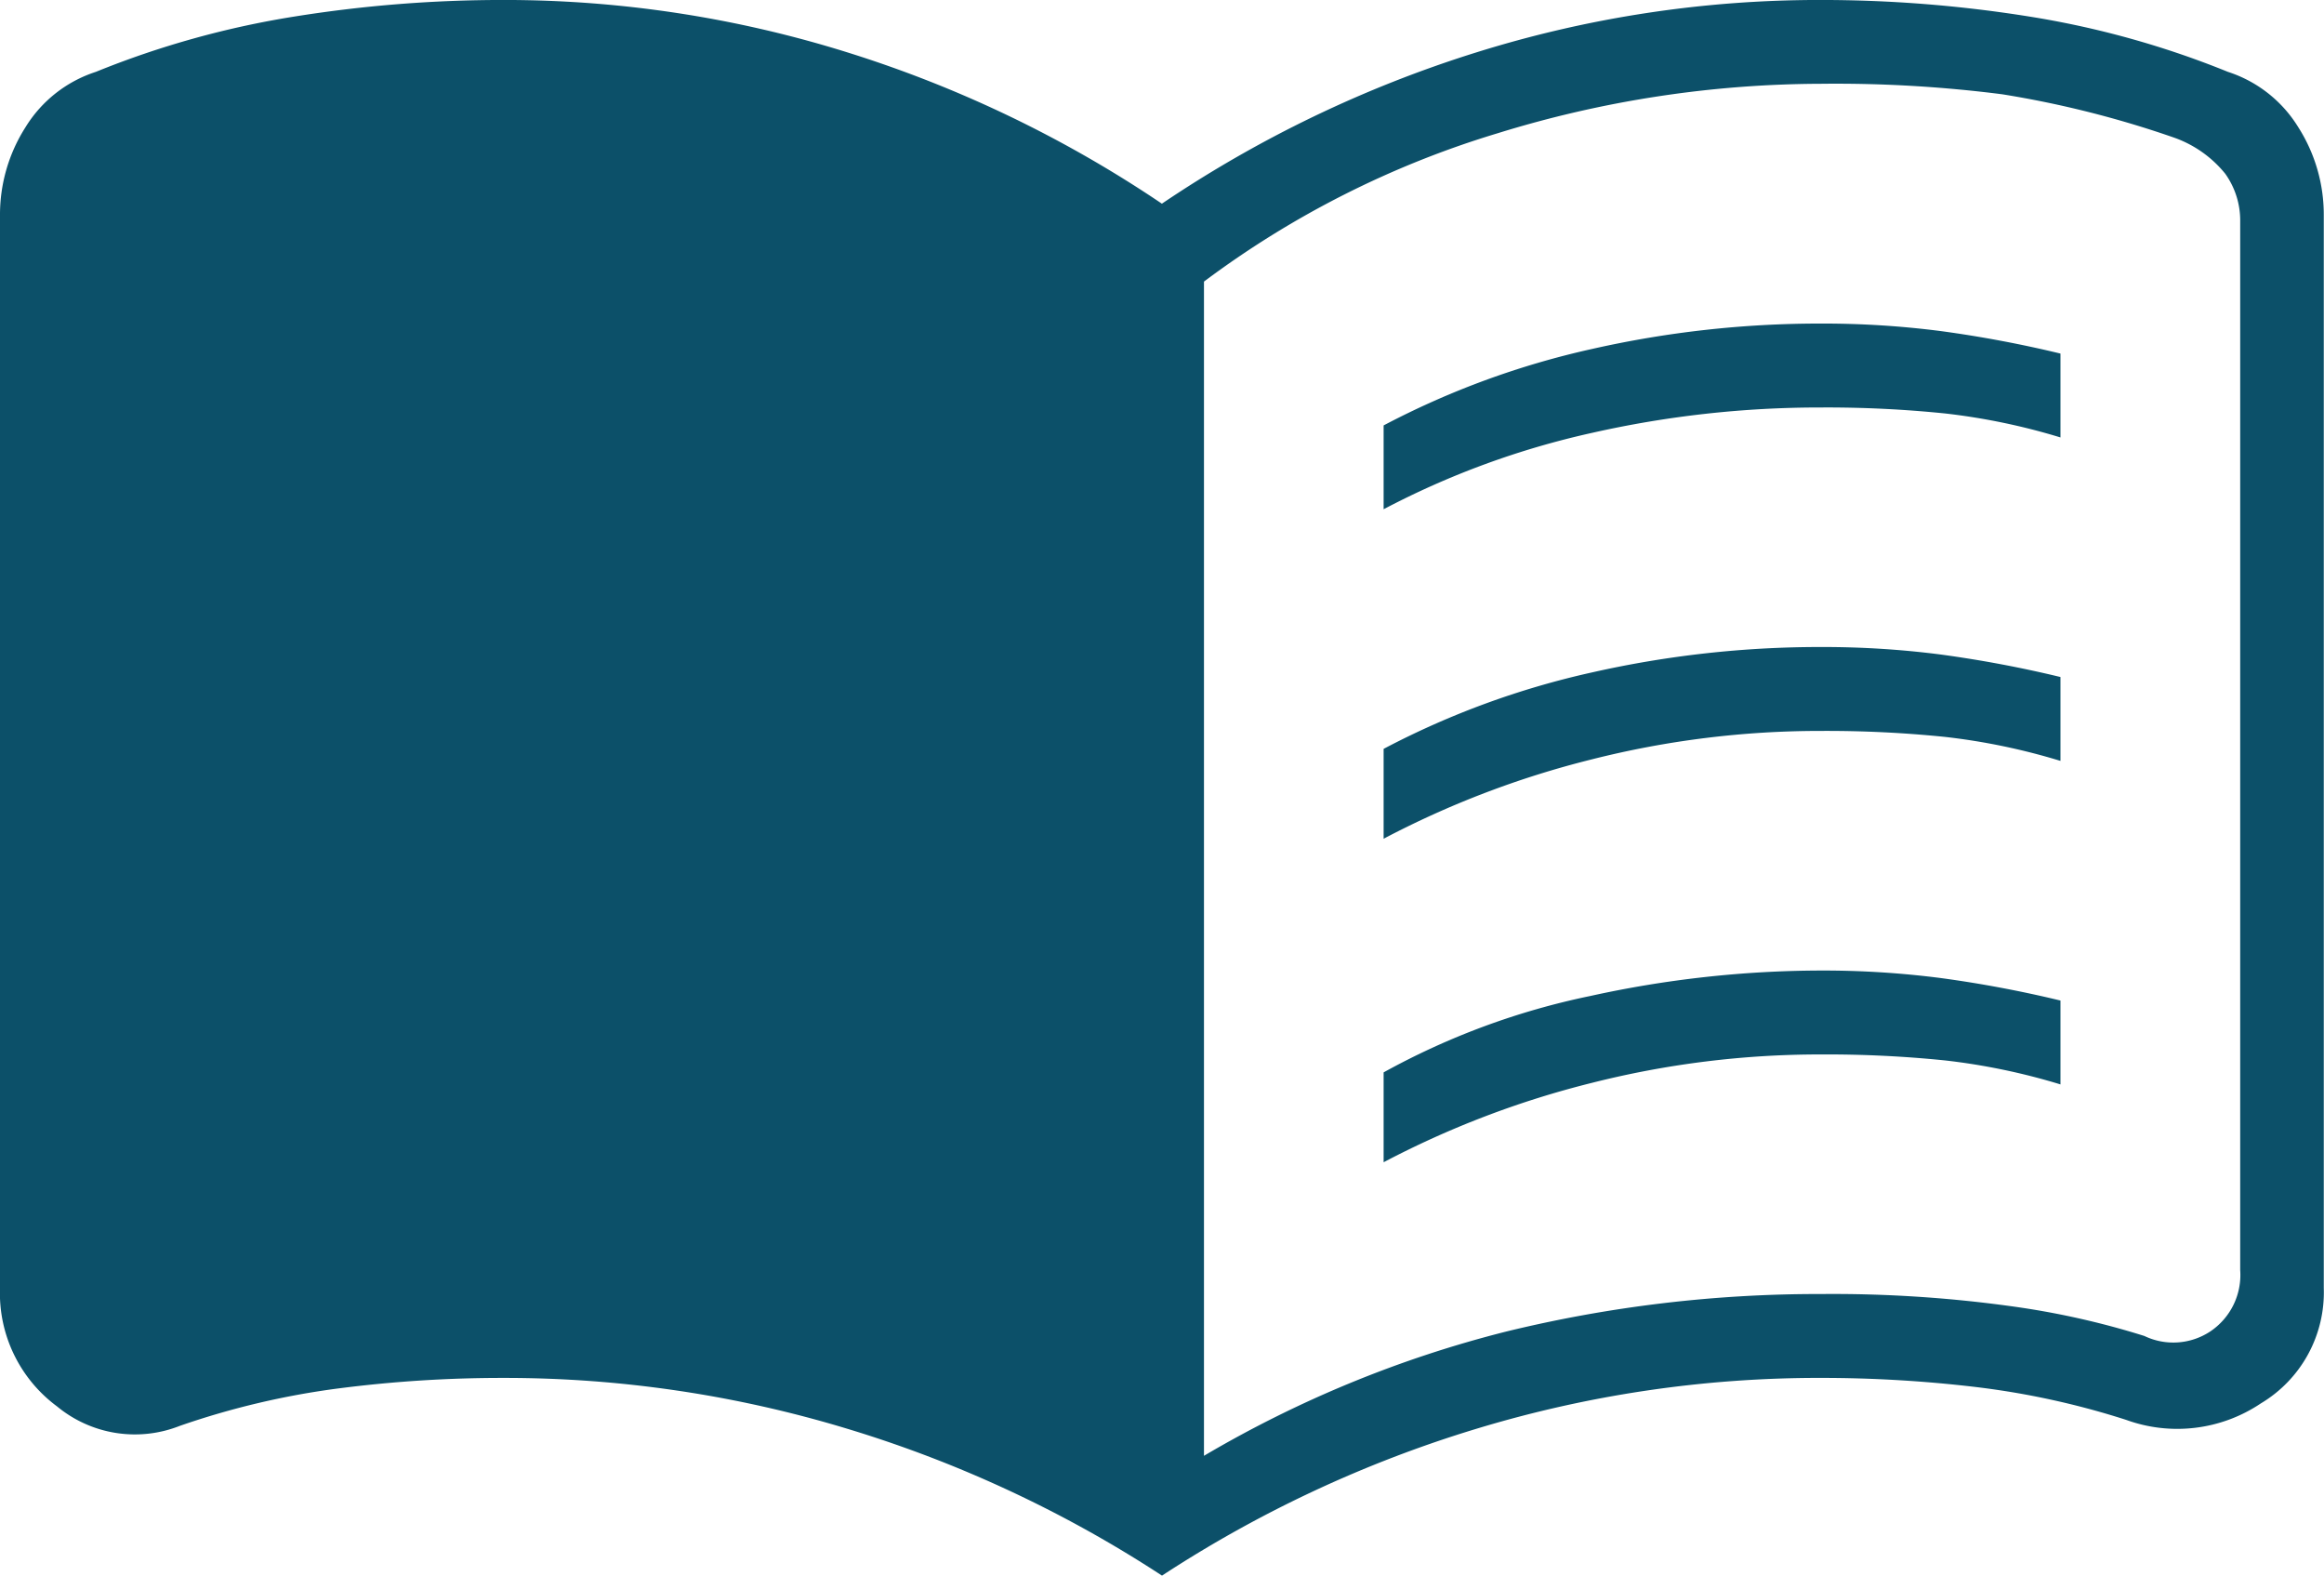
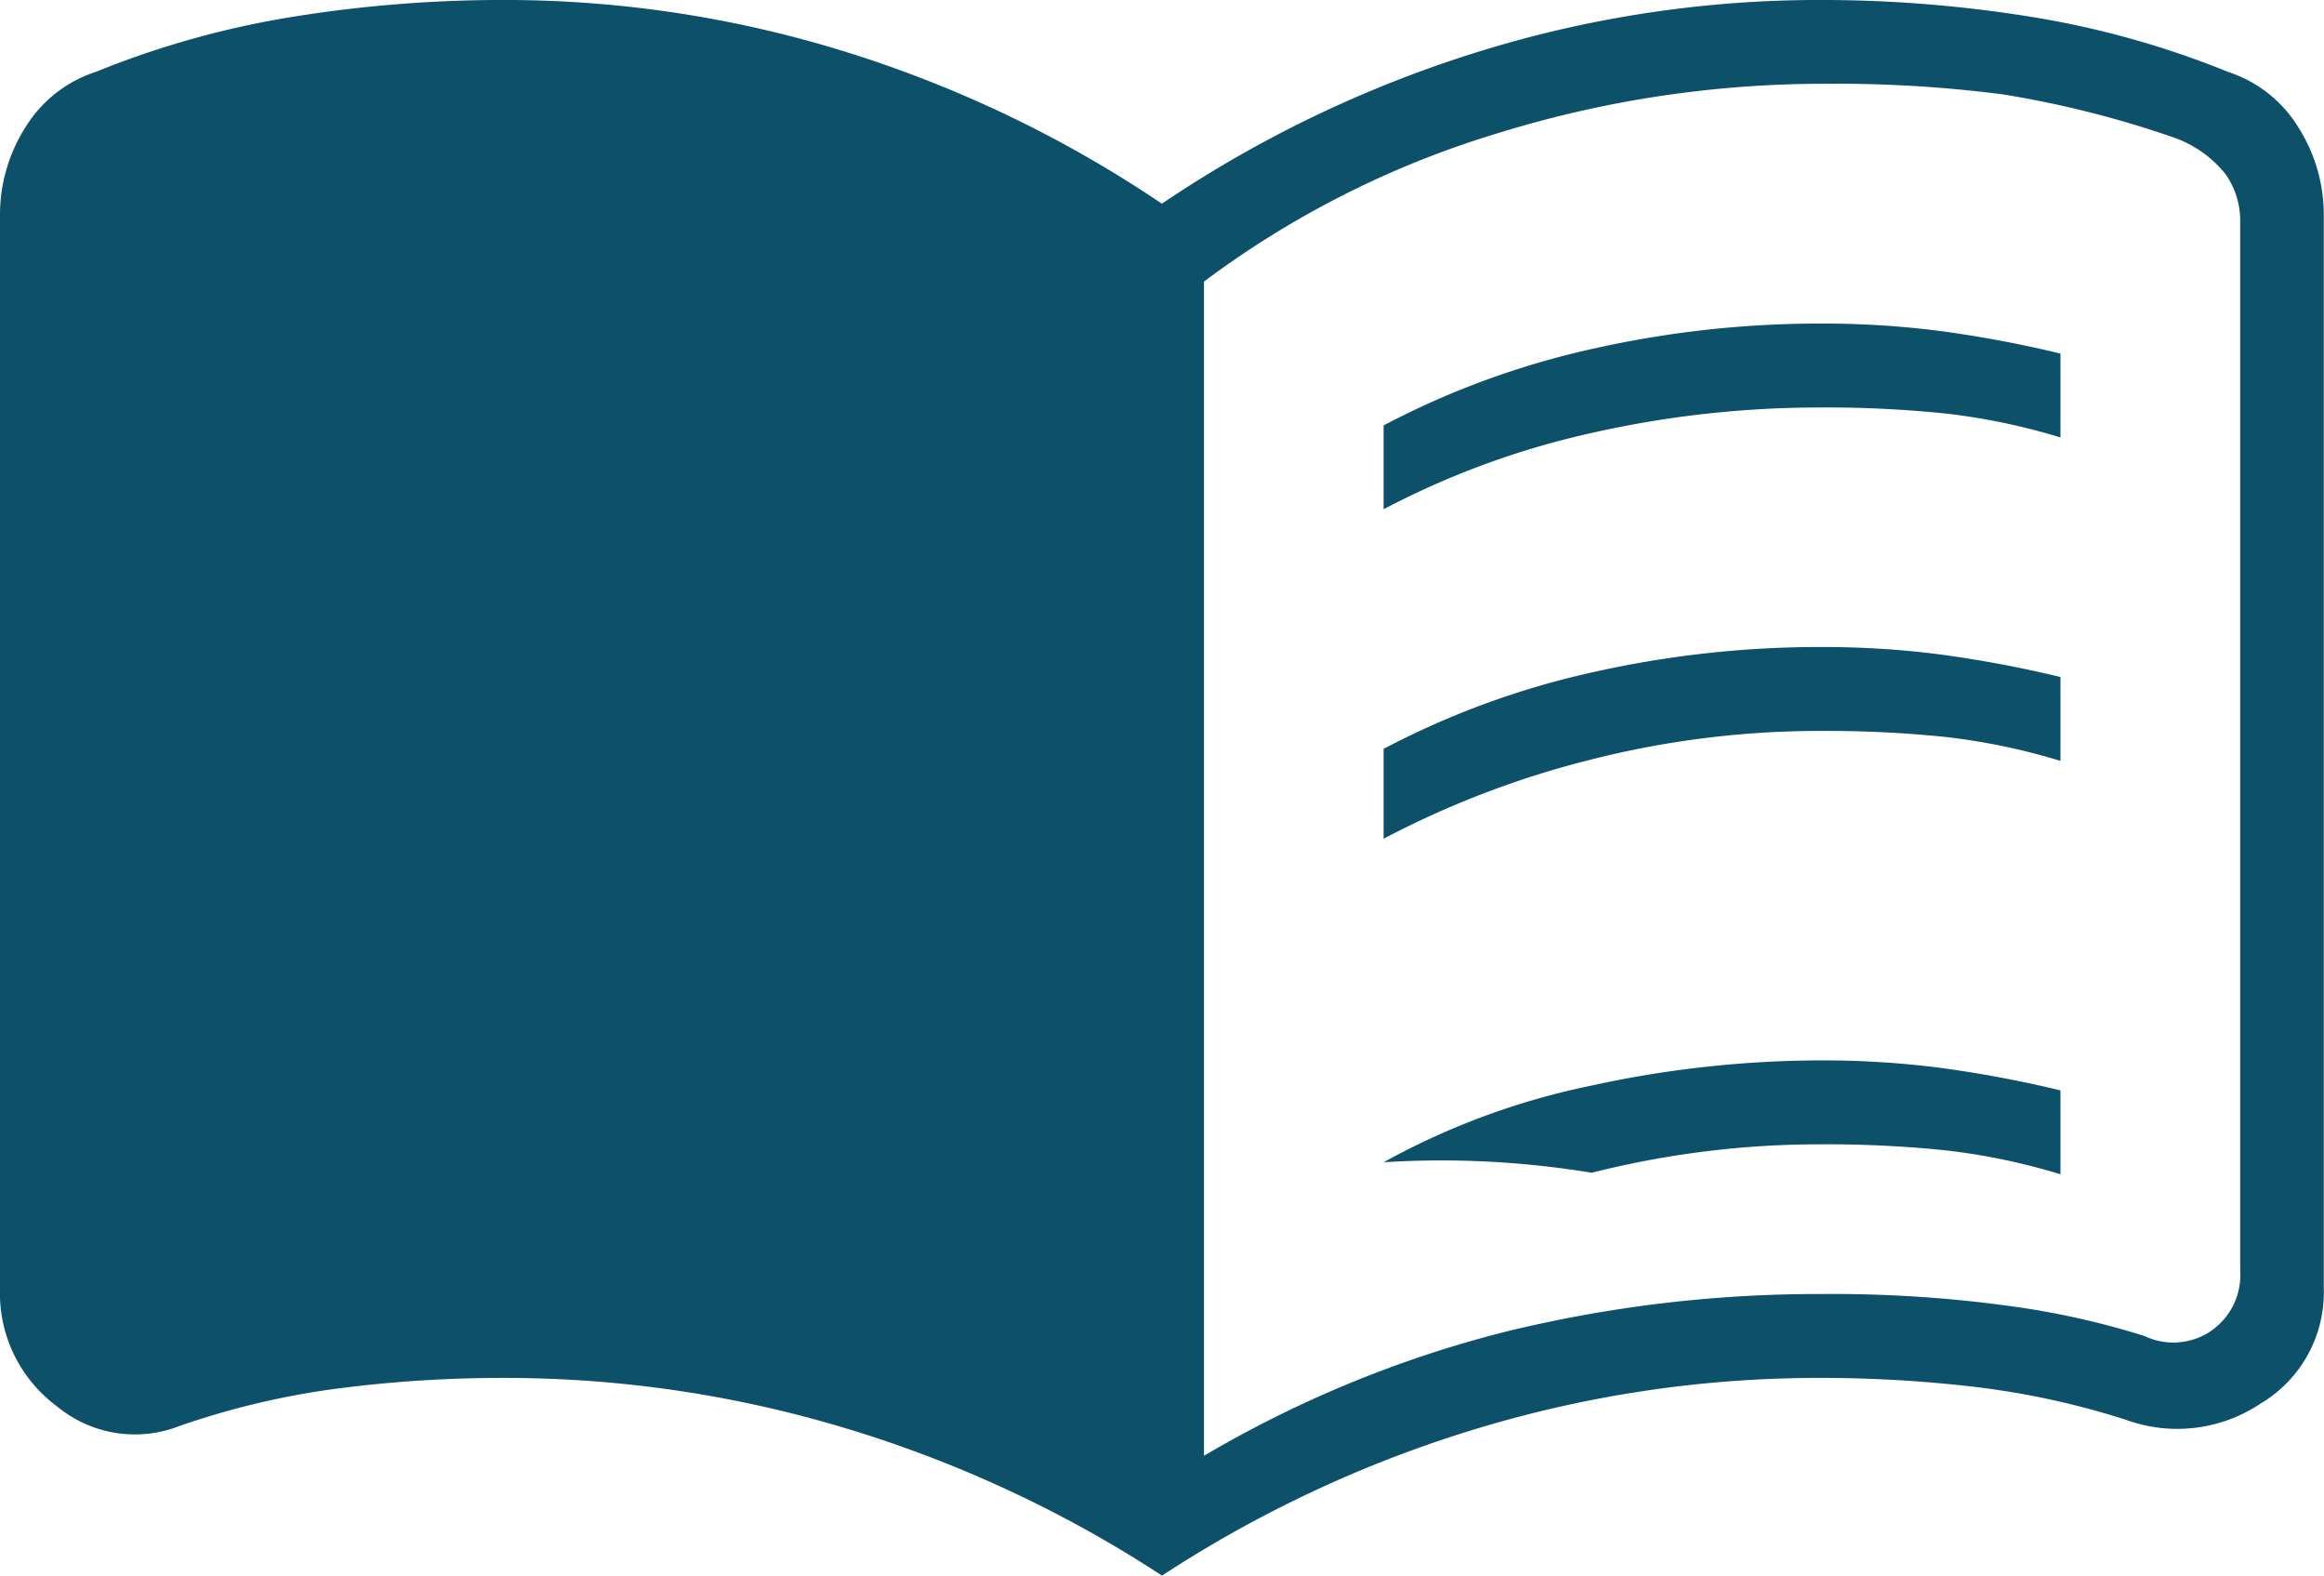
<svg xmlns="http://www.w3.org/2000/svg" width="103.27" height="70" viewBox="0 0 103.27 70">
-   <path id="Tracciato_253" data-name="Tracciato 253" d="M153.483-727.376V-731.1a37.089,37.089,0,0,1,9.249-3.394,45.911,45.911,0,0,1,10.181-1.131,40.817,40.817,0,0,1,5.323.333,52.754,52.754,0,0,1,5.323,1v3.726a28.535,28.535,0,0,0-5.124-1.065,51.77,51.77,0,0,0-5.523-.266,45.907,45.907,0,0,0-10.181,1.131A37.089,37.089,0,0,0,153.483-727.376Zm0,29.011v-3.992a32.6,32.6,0,0,1,9.183-3.394,48.02,48.02,0,0,1,10.247-1.131,40.817,40.817,0,0,1,5.323.333,52.754,52.754,0,0,1,5.323,1v3.726a28.53,28.53,0,0,0-5.124-1.065,51.77,51.77,0,0,0-5.523-.266,41.3,41.3,0,0,0-10.181,1.264A41.19,41.19,0,0,0,153.483-698.365Zm0-14.373v-3.992a37.089,37.089,0,0,1,9.249-3.394,45.911,45.911,0,0,1,10.181-1.131,40.817,40.817,0,0,1,5.323.333,52.754,52.754,0,0,1,5.323,1v3.726a28.535,28.535,0,0,0-5.124-1.065,51.77,51.77,0,0,0-5.523-.266,41.3,41.3,0,0,0-10.181,1.264A41.19,41.19,0,0,0,153.483-712.738ZM145.5-685.323a50.951,50.951,0,0,1,13.441-5.523,58.484,58.484,0,0,1,13.973-1.664,57.914,57.914,0,0,1,8.384.532,35.982,35.982,0,0,1,5.989,1.331,2.978,2.978,0,0,0,2.928-.2,3.018,3.018,0,0,0,1.331-2.728v-46.578a3.571,3.571,0,0,0-.665-2.129,5.116,5.116,0,0,0-2.262-1.6,44.812,44.812,0,0,0-7.652-1.93,58.322,58.322,0,0,0-8.051-.466,48.96,48.96,0,0,0-14.373,2.2A42.014,42.014,0,0,0,145.5-737.49ZM143.635-680a54.245,54.245,0,0,0-13.973-6.521,52.4,52.4,0,0,0-15.3-2.262,56.877,56.877,0,0,0-7.319.466,35.439,35.439,0,0,0-7.053,1.664,5.43,5.43,0,0,1-5.456-.865A6.258,6.258,0,0,1,92-692.776v-47.643a7.226,7.226,0,0,1,1.131-3.926,5.741,5.741,0,0,1,3.127-2.462,40.283,40.283,0,0,1,8.85-2.462,58.656,58.656,0,0,1,9.249-.732,51.015,51.015,0,0,1,15.3,2.329,53.409,53.409,0,0,1,13.973,6.721,53.409,53.409,0,0,1,13.973-6.721,51.015,51.015,0,0,1,15.3-2.329,58.656,58.656,0,0,1,9.249.732,40.283,40.283,0,0,1,8.85,2.462,5.741,5.741,0,0,1,3.127,2.462,7.226,7.226,0,0,1,1.131,3.926v47.643a5.743,5.743,0,0,1-2.795,5.124,6.662,6.662,0,0,1-5.989.732,35.689,35.689,0,0,0-6.721-1.464,58.6,58.6,0,0,0-6.854-.4,52.4,52.4,0,0,0-15.3,2.262A54.245,54.245,0,0,0,143.635-680Z" transform="translate(-92 750)" fill="#0c5069" />
+   <path id="Tracciato_253" data-name="Tracciato 253" d="M153.483-727.376V-731.1a37.089,37.089,0,0,1,9.249-3.394,45.911,45.911,0,0,1,10.181-1.131,40.817,40.817,0,0,1,5.323.333,52.754,52.754,0,0,1,5.323,1v3.726a28.535,28.535,0,0,0-5.124-1.065,51.77,51.77,0,0,0-5.523-.266,45.907,45.907,0,0,0-10.181,1.131A37.089,37.089,0,0,0,153.483-727.376Zm0,29.011a32.6,32.6,0,0,1,9.183-3.394,48.02,48.02,0,0,1,10.247-1.131,40.817,40.817,0,0,1,5.323.333,52.754,52.754,0,0,1,5.323,1v3.726a28.53,28.53,0,0,0-5.124-1.065,51.77,51.77,0,0,0-5.523-.266,41.3,41.3,0,0,0-10.181,1.264A41.19,41.19,0,0,0,153.483-698.365Zm0-14.373v-3.992a37.089,37.089,0,0,1,9.249-3.394,45.911,45.911,0,0,1,10.181-1.131,40.817,40.817,0,0,1,5.323.333,52.754,52.754,0,0,1,5.323,1v3.726a28.535,28.535,0,0,0-5.124-1.065,51.77,51.77,0,0,0-5.523-.266,41.3,41.3,0,0,0-10.181,1.264A41.19,41.19,0,0,0,153.483-712.738ZM145.5-685.323a50.951,50.951,0,0,1,13.441-5.523,58.484,58.484,0,0,1,13.973-1.664,57.914,57.914,0,0,1,8.384.532,35.982,35.982,0,0,1,5.989,1.331,2.978,2.978,0,0,0,2.928-.2,3.018,3.018,0,0,0,1.331-2.728v-46.578a3.571,3.571,0,0,0-.665-2.129,5.116,5.116,0,0,0-2.262-1.6,44.812,44.812,0,0,0-7.652-1.93,58.322,58.322,0,0,0-8.051-.466,48.96,48.96,0,0,0-14.373,2.2A42.014,42.014,0,0,0,145.5-737.49ZM143.635-680a54.245,54.245,0,0,0-13.973-6.521,52.4,52.4,0,0,0-15.3-2.262,56.877,56.877,0,0,0-7.319.466,35.439,35.439,0,0,0-7.053,1.664,5.43,5.43,0,0,1-5.456-.865A6.258,6.258,0,0,1,92-692.776v-47.643a7.226,7.226,0,0,1,1.131-3.926,5.741,5.741,0,0,1,3.127-2.462,40.283,40.283,0,0,1,8.85-2.462,58.656,58.656,0,0,1,9.249-.732,51.015,51.015,0,0,1,15.3,2.329,53.409,53.409,0,0,1,13.973,6.721,53.409,53.409,0,0,1,13.973-6.721,51.015,51.015,0,0,1,15.3-2.329,58.656,58.656,0,0,1,9.249.732,40.283,40.283,0,0,1,8.85,2.462,5.741,5.741,0,0,1,3.127,2.462,7.226,7.226,0,0,1,1.131,3.926v47.643a5.743,5.743,0,0,1-2.795,5.124,6.662,6.662,0,0,1-5.989.732,35.689,35.689,0,0,0-6.721-1.464,58.6,58.6,0,0,0-6.854-.4,52.4,52.4,0,0,0-15.3,2.262A54.245,54.245,0,0,0,143.635-680Z" transform="translate(-92 750)" fill="#0c5069" />
</svg>